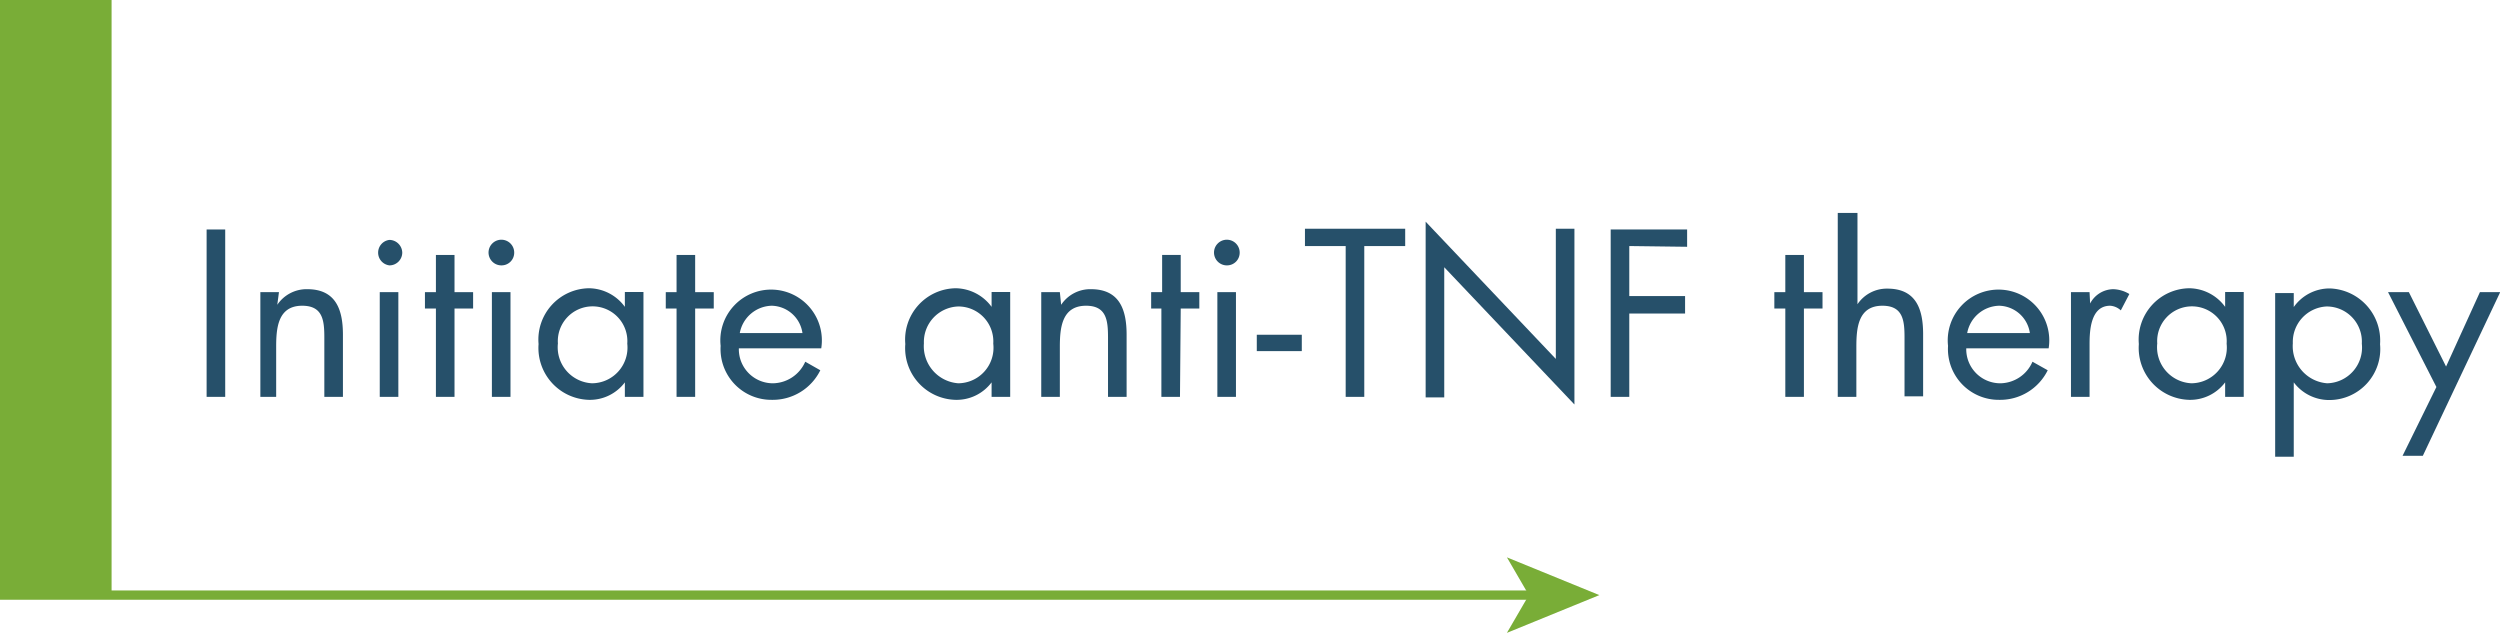
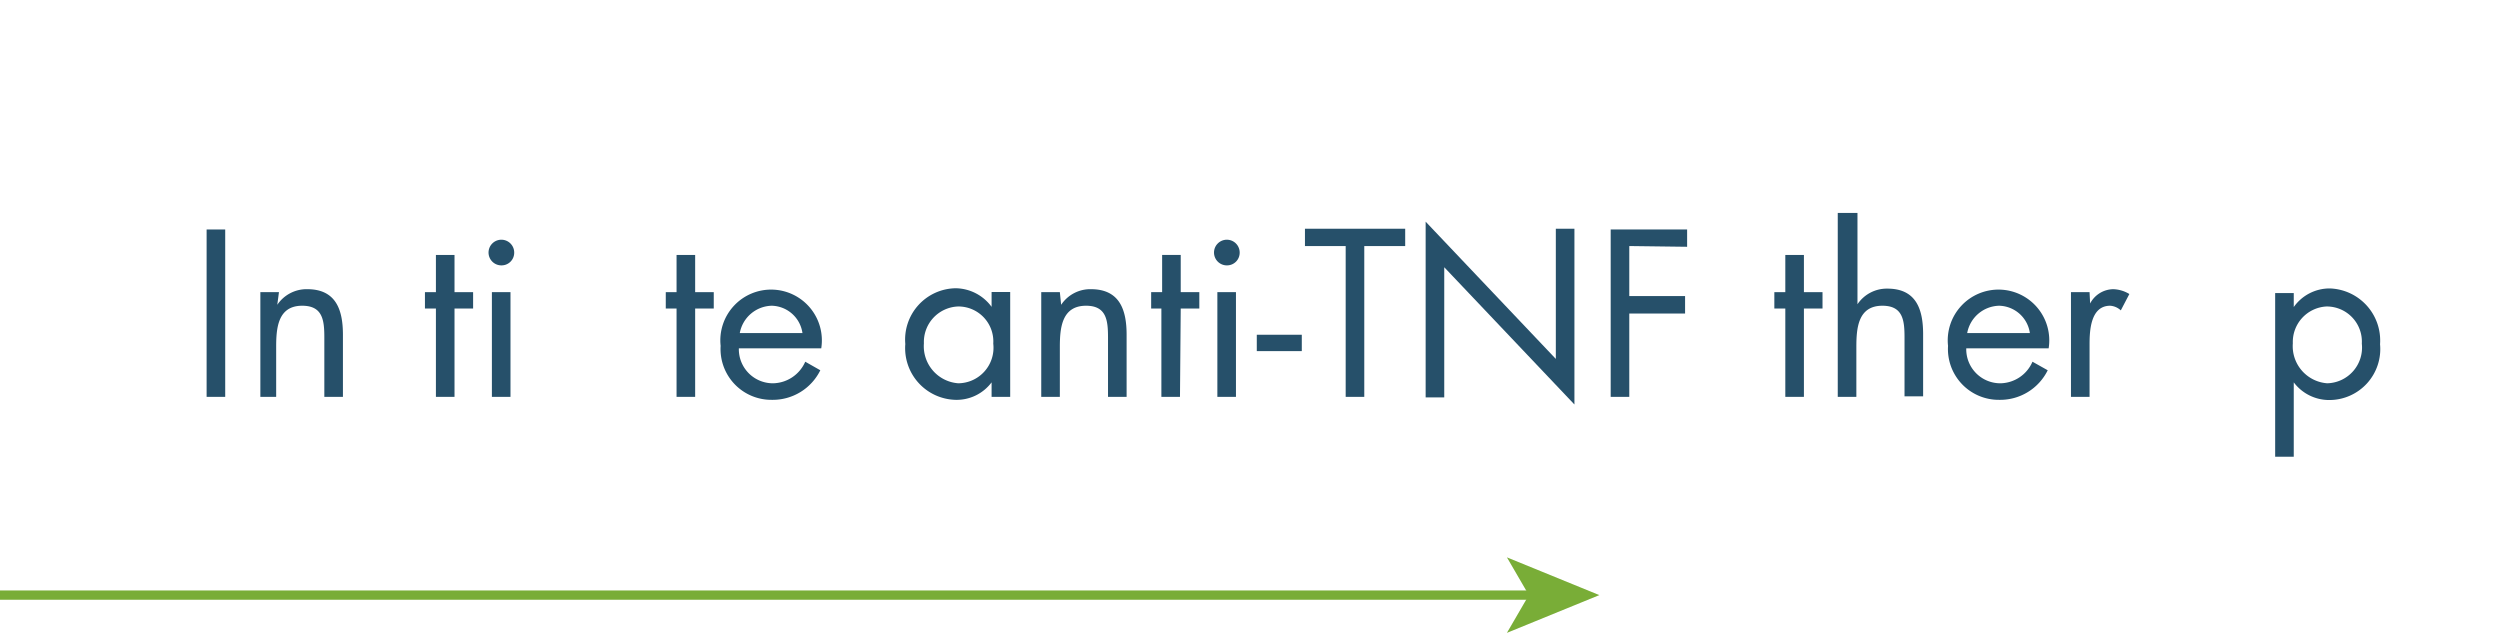
<svg xmlns="http://www.w3.org/2000/svg" id="Layer_1" data-name="Layer 1" viewBox="0 0 134.43 34.03">
  <defs>
    <style>.cls-1{fill:#79ad37;}.cls-2{fill:none;stroke:#79ad37;stroke-miterlimit:10;stroke-width:0.5px;}.cls-3{fill:#26506a;}</style>
  </defs>
  <title>anti tnf therapy-btn</title>
  <line class="cls-1" y1="32" x2="86" y2="32" />
  <line class="cls-2" y1="32" x2="82.47" y2="32" />
  <polygon class="cls-1" points="86 32 81.03 34.03 82.21 32 81.03 29.97 86 32" />
-   <rect class="cls-1" width="6" height="32" />
  <path class="cls-3" d="M41.11,24.34h-1v-9h1Z" transform="translate(-29 -3)" />
  <path class="cls-3" d="M43.91,19.39h0a1.9,1.9,0,0,1,1.61-.84c1.56,0,1.92,1.13,1.92,2.45v3.34h-1V21.16c0-.91-.07-1.72-1.19-1.72-1.32,0-1.4,1.22-1.4,2.23v2.67H43V18.71h1Z" transform="translate(-29 -3)" />
-   <path class="cls-3" d="M50.63,16.58a.69.69,0,0,1-.69.69.69.69,0,0,1,0-1.37A.7.7,0,0,1,50.63,16.58Zm-.21,7.76h-1V18.71h1Z" transform="translate(-29 -3)" />
  <path class="cls-3" d="M53.44,24.34h-1V19.59h-.59v-.88h.59v-2h1v2h1v.88h-1Z" transform="translate(-29 -3)" />
  <path class="cls-3" d="M56.65,16.58a.68.68,0,0,1-.68.69.69.69,0,1,1,.68-.69Zm-.2,7.76h-1V18.71h1Z" transform="translate(-29 -3)" />
-   <path class="cls-3" d="M63.6,24.34h-1v-.78h0a2.35,2.35,0,0,1-1.94.94,2.79,2.79,0,0,1-2.7-3,2.76,2.76,0,0,1,2.71-3,2.42,2.42,0,0,1,1.93,1h0v-.8h1ZM59,21.46a1.94,1.94,0,0,0,1.84,2.15,1.92,1.92,0,0,0,1.89-2.13,1.87,1.87,0,1,0-3.73,0Z" transform="translate(-29 -3)" />
  <path class="cls-3" d="M66.38,24.34h-1V19.59h-.58v-.88h.58v-2h1v2h1v.88h-1Z" transform="translate(-29 -3)" />
  <path class="cls-3" d="M68.73,21.73a1.83,1.83,0,0,0,1.85,1.88,1.93,1.93,0,0,0,1.72-1.16l.81.46a2.85,2.85,0,0,1-2.6,1.59,2.73,2.73,0,0,1-2.76-2.9,2.73,2.73,0,1,1,5.41.13Zm3.42-.82a1.71,1.71,0,0,0-1.65-1.47,1.79,1.79,0,0,0-1.72,1.47Z" transform="translate(-29 -3)" />
  <path class="cls-3" d="M83.32,24.34h-1v-.78h0a2.35,2.35,0,0,1-1.94.94,2.78,2.78,0,0,1-2.7-3,2.76,2.76,0,0,1,2.71-3,2.43,2.43,0,0,1,1.93,1h0v-.8h1Zm-4.64-2.88a2,2,0,0,0,1.85,2.15,1.91,1.91,0,0,0,1.88-2.13,1.88,1.88,0,0,0-1.89-2A1.91,1.91,0,0,0,78.68,21.46Z" transform="translate(-29 -3)" />
  <path class="cls-3" d="M86.06,19.39h0a1.88,1.88,0,0,1,1.6-.84c1.56,0,1.92,1.13,1.92,2.45v3.34h-1V21.16c0-.91-.07-1.72-1.18-1.72-1.32,0-1.41,1.22-1.41,2.23v2.67h-1V18.71h1Z" transform="translate(-29 -3)" />
  <path class="cls-3" d="M92.45,24.34h-1V19.59H90.9v-.88h.59v-2h1v2h1v.88h-1Z" transform="translate(-29 -3)" />
  <path class="cls-3" d="M95.66,16.58a.68.68,0,0,1-.68.69.69.69,0,1,1,.68-.69Zm-.2,7.76h-1V18.71h1Z" transform="translate(-29 -3)" />
  <path class="cls-3" d="M99,21v.88H96.58V21Z" transform="translate(-29 -3)" />
  <path class="cls-3" d="M102.36,24.34h-1V16.23H99.17V15.3h5.39v.93h-2.2Z" transform="translate(-29 -3)" />
  <path class="cls-3" d="M105.66,14.92l7,7.38v-7h1v9.45l-7-7.38v7h-1Z" transform="translate(-29 -3)" />
  <path class="cls-3" d="M116.61,16.23v2.69h3v.94h-3v4.48h-1v-9h4.11v.93Z" transform="translate(-29 -3)" />
  <path class="cls-3" d="M126,24.34h-1V19.59h-.59v-.88h.59v-2h1v2h1v.88h-1Z" transform="translate(-29 -3)" />
  <path class="cls-3" d="M128.88,14.45v4.91l0,0a1.9,1.9,0,0,1,1.61-.84c1.56,0,1.92,1.13,1.92,2.45v3.34h-1V21.16c0-.91-.07-1.72-1.19-1.72-1.32,0-1.4,1.22-1.4,2.23v2.67h-1V14.45Z" transform="translate(-29 -3)" />
  <path class="cls-3" d="M134.73,21.73a1.83,1.83,0,0,0,1.85,1.88,1.91,1.91,0,0,0,1.71-1.16l.82.46a2.85,2.85,0,0,1-2.6,1.59,2.73,2.73,0,0,1-2.76-2.9,2.73,2.73,0,1,1,5.41.13Zm3.42-.82a1.71,1.71,0,0,0-1.65-1.47,1.79,1.79,0,0,0-1.72,1.47Z" transform="translate(-29 -3)" />
  <path class="cls-3" d="M141.39,19.32h0a1.43,1.43,0,0,1,1.24-.77,1.77,1.77,0,0,1,.87.26l-.46.88a.93.93,0,0,0-.57-.25c-1.06,0-1.11,1.35-1.11,2.08v2.82h-1V18.71h1Z" transform="translate(-29 -3)" />
-   <path class="cls-3" d="M149.65,24.34h-1v-.78h0a2.35,2.35,0,0,1-1.94.94,2.79,2.79,0,0,1-2.7-3,2.76,2.76,0,0,1,2.71-3,2.42,2.42,0,0,1,1.93,1h0v-.8h1ZM145,21.46a1.94,1.94,0,0,0,1.84,2.15,1.92,1.92,0,0,0,1.89-2.13,1.87,1.87,0,1,0-3.73,0Z" transform="translate(-29 -3)" />
  <path class="cls-3" d="M152.34,19.51h0a2.36,2.36,0,0,1,1.94-1,2.8,2.8,0,0,1,2.7,3,2.74,2.74,0,0,1-2.71,3,2.38,2.38,0,0,1-1.93-.95h0v4h-1v-8.8h1Zm-.05,1.95a2,2,0,0,0,1.85,2.15A1.92,1.92,0,0,0,156,21.48a1.89,1.89,0,0,0-1.9-2A1.91,1.91,0,0,0,152.29,21.46Z" transform="translate(-29 -3)" />
-   <path class="cls-3" d="M157.41,18.71h1.12l2,4,1.82-4h1.09l-4.16,8.8h-1.09l1.82-3.7Z" transform="translate(-29 -3)" />
</svg>